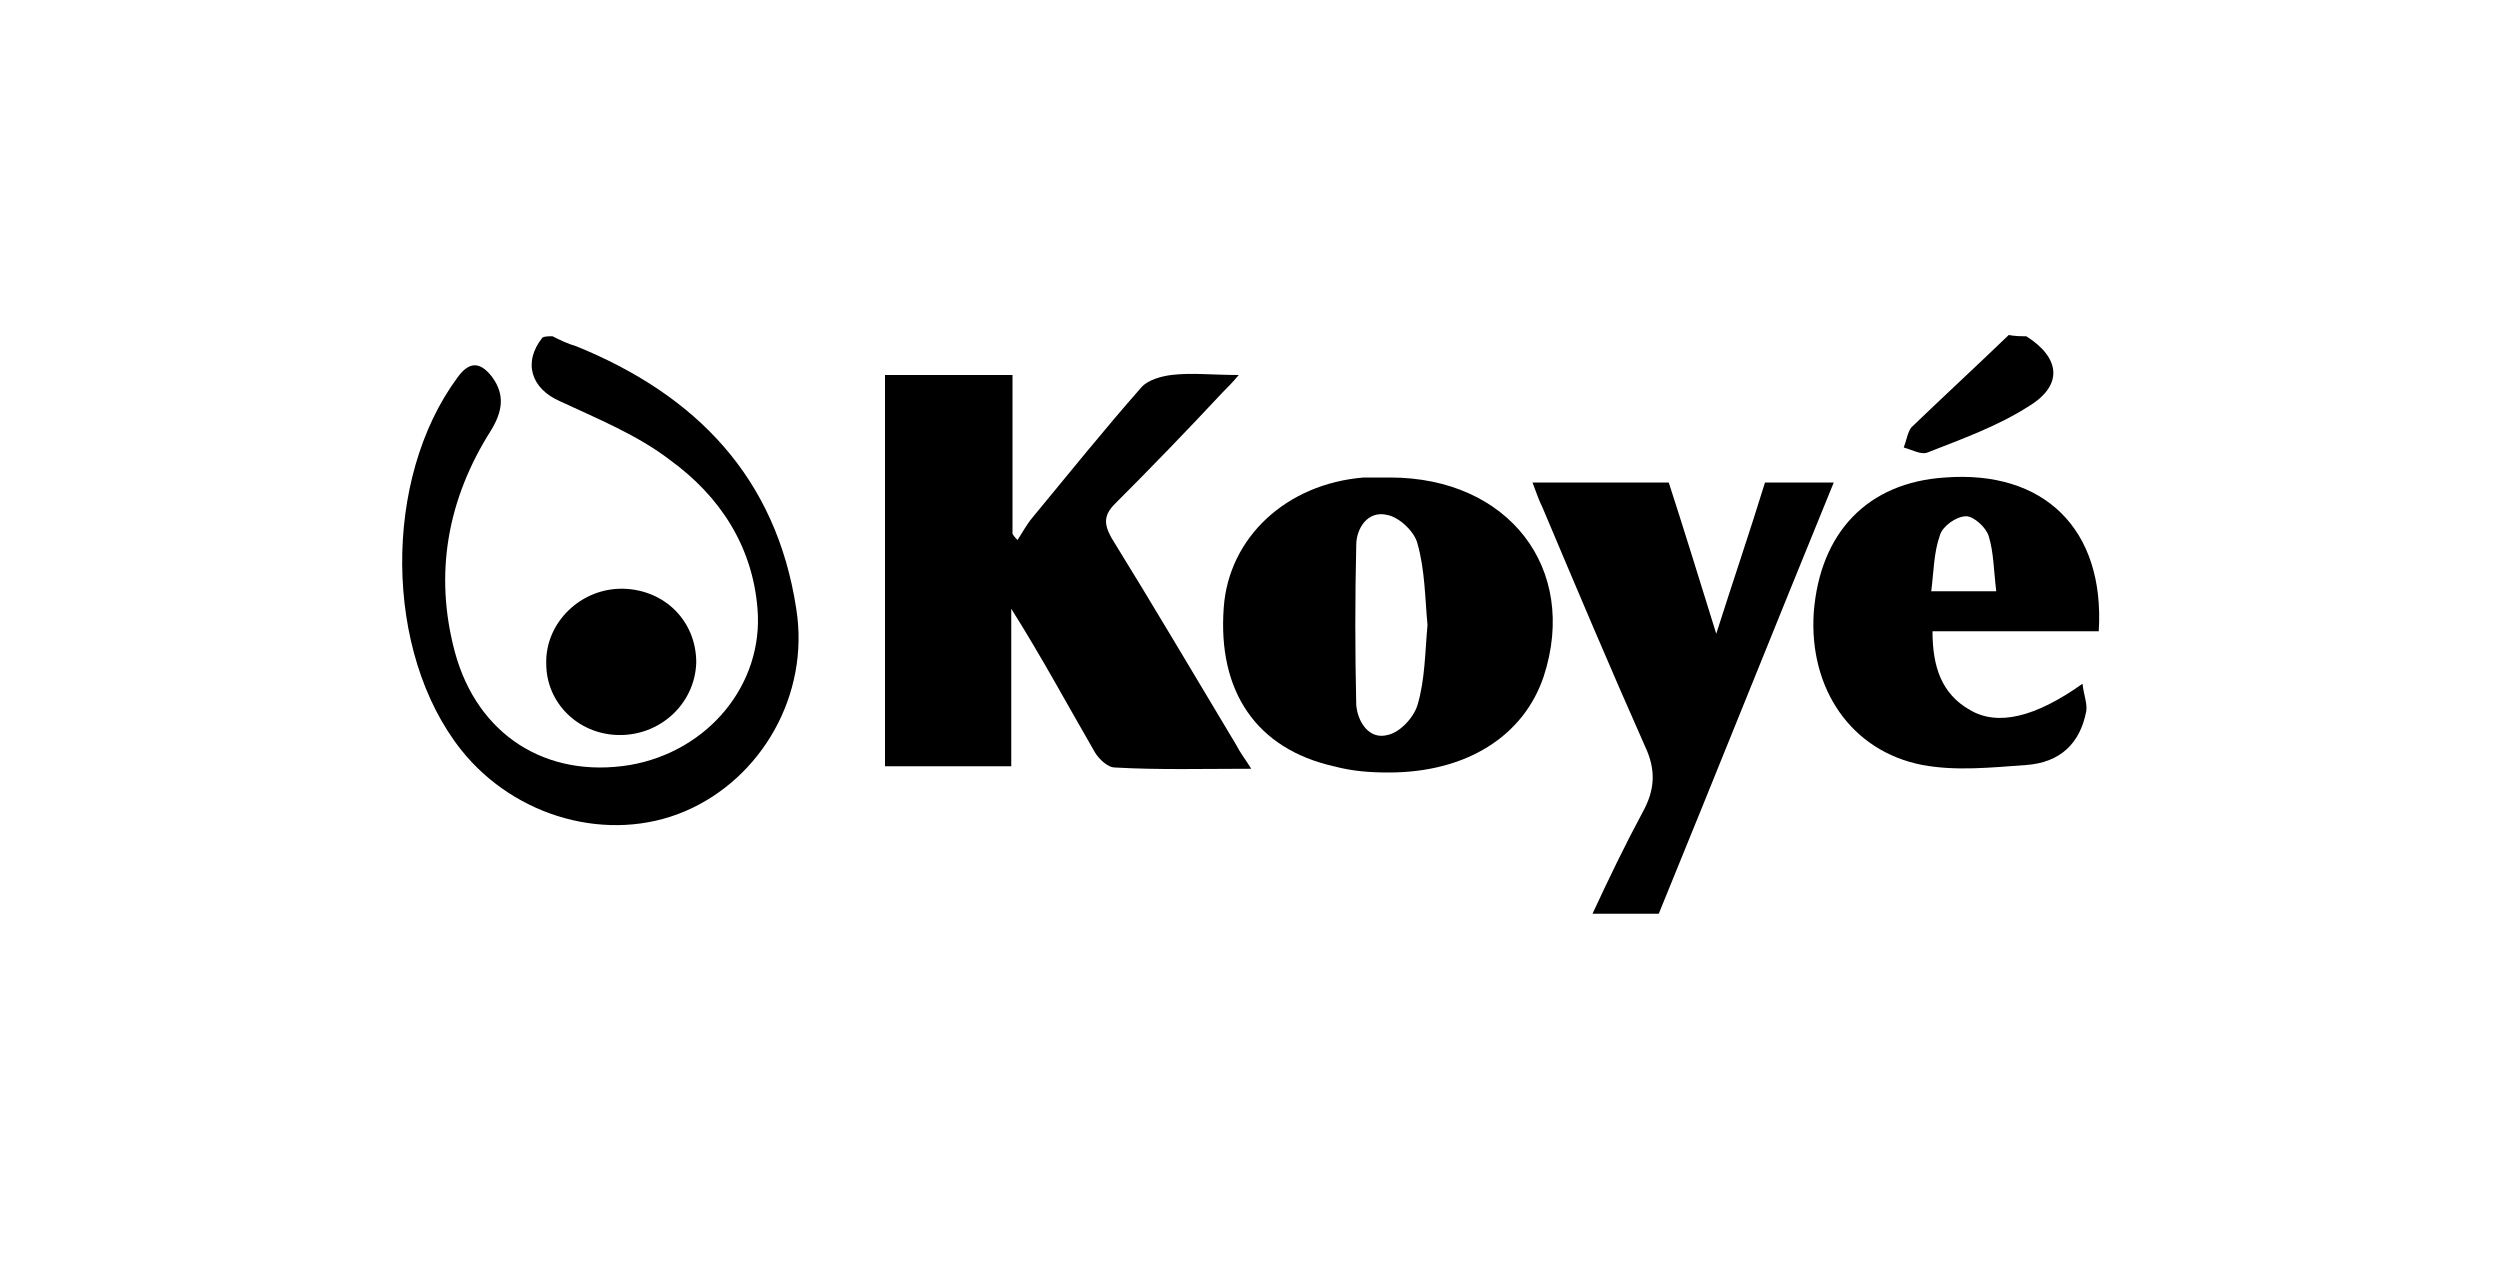
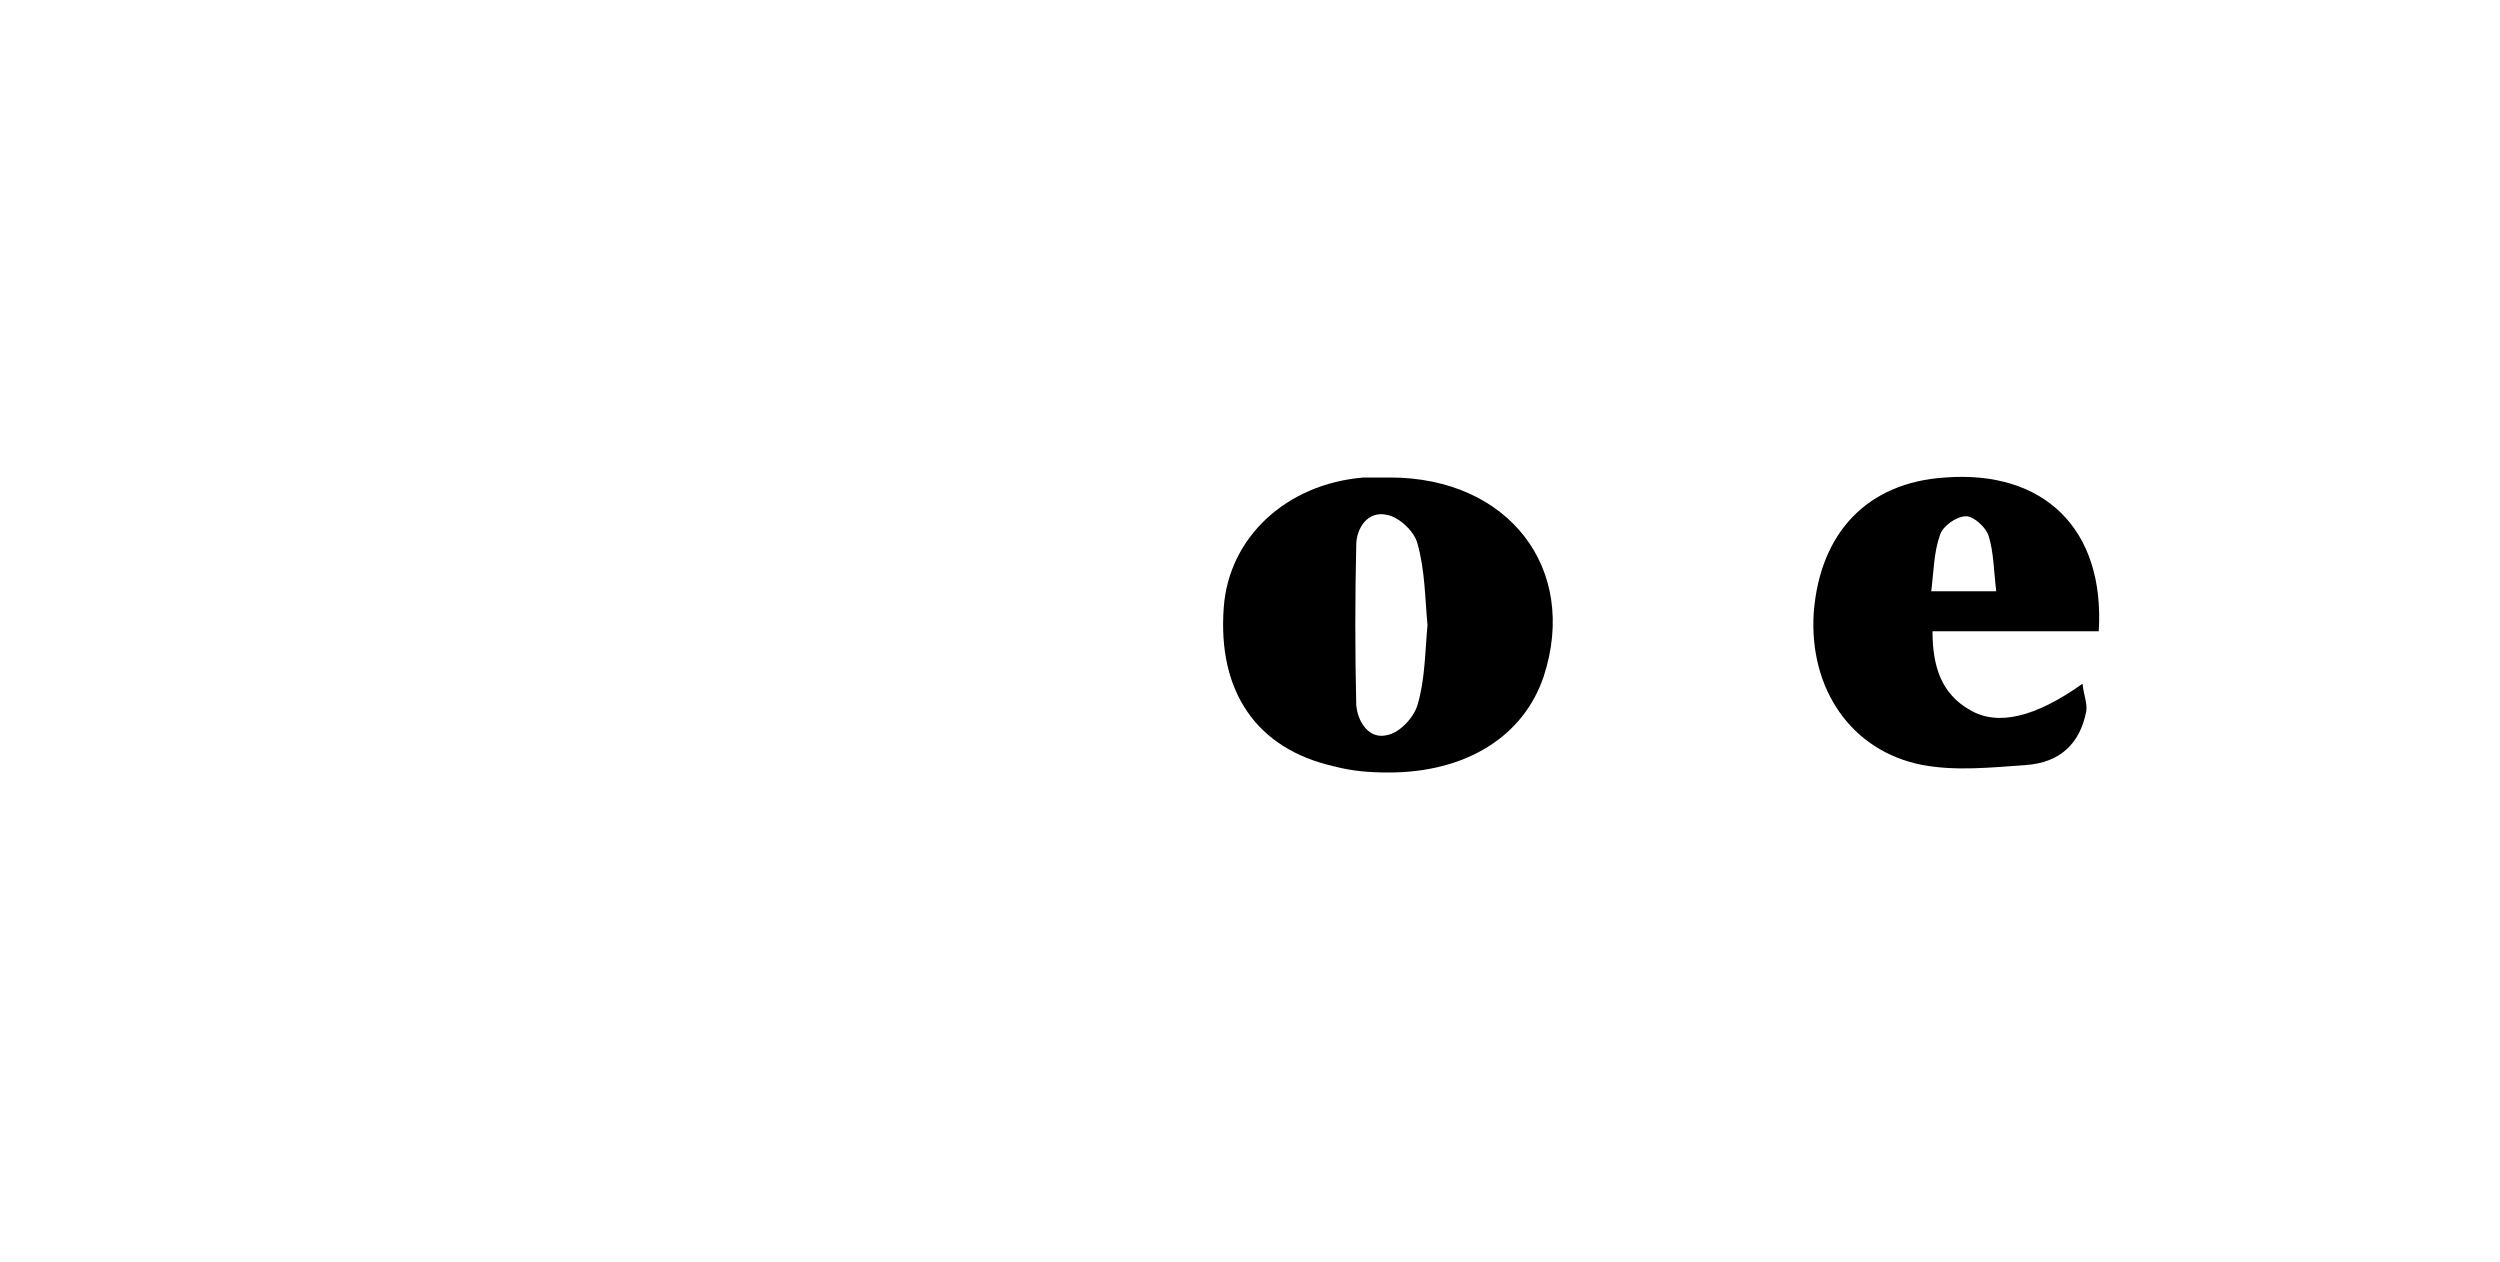
<svg xmlns="http://www.w3.org/2000/svg" version="1.1" id="Layer_1" x="0px" y="0px" viewBox="0 0 200 101" style="enable-background:new 0 0 200 101;" xml:space="preserve">
  <style type="text/css">
	.st0{clip-path:url(#SVGID_00000073685541128564453900000001685953570614612102_);}
	.st1{clip-path:url(#SVGID_00000079466723967201550630000007091308643625312656_);}
	.st2{fill:#323232;}
	.st3{fill:#636363;}
	.st4{fill:#FEFEFE;}
	.st5{fill:#FFFFFF;}
	.st6{fill-rule:evenodd;clip-rule:evenodd;fill:#242627;}
	.st7{clip-path:url(#SVGID_00000172432637400003877010000009626317201375543463_);}
	.st8{fill:#242627;}
	.st9{clip-path:url(#SVGID_00000082358345039751962020000010436223366571246779_);fill:#242627;}
	.st10{fill:#333333;}
	.st11{fill:#4D4D4D;}
	.st12{fill:#666666;}
	.st13{fill:#808080;}
	.st14{fill:#B3B3B3;}
	.st15{clip-path:url(#SVGID_00000052785488961307244910000001953182336881771395_);}
	.st16{fill:#2F2F2F;}
	.st17{fill:#0F0F0F;}
	.st18{fill-rule:evenodd;clip-rule:evenodd;fill:none;}
</style>
  <g>
-     <path d="M44.2,26.9c0.6,0.3,1.2,0.6,1.9,0.8c9.6,3.9,16,10.5,17.6,21c1.1,6.9-2.8,13.6-8.9,16.2c-6.1,2.6-13.6,0.5-17.9-4.9   c-6.2-7.8-6.3-21.7-0.3-29.8c1-1.4,1.9-1.2,2.8,0c1,1.4,0.8,2.7-0.1,4.2c-3.5,5.5-4.6,11.5-2.9,17.8c1.8,6.6,7.3,10.1,14,9   c6.3-1.1,10.7-6.5,10.2-12.5c-0.4-5-3-9-7-11.9c-2.6-2-5.8-3.3-8.8-4.7c-2.3-1-3-3.1-1.4-5.1C43.6,26.9,43.9,26.9,44.2,26.9z" />
-     <path d="M162.1,26.9c2.7,1.7,3,3.9,0.2,5.6c-2.5,1.6-5.3,2.6-8.1,3.7c-0.5,0.2-1.2-0.2-1.9-0.4c0.2-0.5,0.3-1.2,0.6-1.6   c2.6-2.5,5.2-4.9,7.8-7.4C161.2,26.9,161.7,26.9,162.1,26.9z" />
-     <path d="M81,30c0,4.3,0,8.5,0,12.7c0.1,0.2,0.3,0.4,0.4,0.5c0.4-0.6,0.7-1.2,1.2-1.8c2.9-3.5,5.7-7,8.7-10.4c0.5-0.6,1.6-0.9,2.4-1   c1.6-0.2,3.3,0,5.4,0c-0.5,0.6-0.9,1-1.3,1.4c-2.8,3-5.7,6-8.6,8.9c-0.9,0.9-0.9,1.6-0.3,2.7c3.4,5.5,6.7,11.1,10,16.6   c0.3,0.6,0.7,1.1,1.2,1.9c-3.8,0-7.4,0.1-10.9-0.1c-0.6,0-1.3-0.7-1.6-1.2c-2.2-3.8-4.3-7.7-6.7-11.5c0,4.2,0,8.4,0,12.6   c-3.3,0-6.7,0-10.1,0c0-10.3,0-20.8,0-31.3C74.1,30,77.5,30,81,30z" />
    <path d="M111.2,38.2c9.5,0,15.1,7.3,12.3,15.9c-1.6,4.8-6.2,7.7-12.4,7.7c-1.5,0-2.9-0.1-4.4-0.5c-6.2-1.4-9.3-6-8.8-12.7   c0.4-5.6,5-9.9,11.2-10.4C109.8,38.2,110.5,38.2,111.2,38.2z M114.2,50c-0.2-2.1-0.2-4.4-0.8-6.5c-0.2-0.9-1.4-2.1-2.4-2.3   c-1.6-0.4-2.5,1.1-2.5,2.4c-0.1,4.3-0.1,8.5,0,12.8c0.1,1.3,1,2.8,2.5,2.4c1-0.2,2.1-1.4,2.4-2.4C114,54.4,114,52.2,114.2,50z" />
    <path d="M154.6,50.5c0,2.8,0.7,5,3,6.3c2.2,1.3,5.2,0.6,9-2.1c0.1,0.9,0.4,1.6,0.3,2.2c-0.5,2.6-2.1,4.1-4.8,4.3   c-2.8,0.2-5.6,0.5-8.3,0c-5.7-1.1-9.1-6.1-8.7-12.2c0.5-6.4,4.3-10.4,10.5-10.8c7.9-0.6,12.8,4.1,12.3,12.3   C163.5,50.5,159.1,50.5,154.6,50.5z M159.7,47.3c-0.2-1.6-0.2-3.1-0.6-4.4c-0.2-0.7-1.2-1.6-1.8-1.6c-0.8,0-1.9,0.8-2.1,1.5   c-0.5,1.4-0.5,2.9-0.7,4.5C156.3,47.3,157.8,47.3,159.7,47.3z" />
-     <path d="M132.7,73.1c-1.5,0-3.2,0-5.3,0c1.3-2.8,2.6-5.5,4-8.1c1-1.8,1.1-3.4,0.2-5.3c-2.8-6.3-5.5-12.7-8.2-19.1   c-0.3-0.6-0.5-1.2-0.8-2c3.7,0,7.1,0,10.9,0c1.2,3.7,2.4,7.6,3.8,12.1c1.4-4.4,2.7-8.2,3.9-12.1c1.9,0,3.7,0,5.5,0   C142,50.1,137.4,61.6,132.7,73.1z" />
-     <path d="M49.9,47.1c3.3,0.1,5.8,2.6,5.8,5.9c-0.1,3.3-2.9,5.9-6.3,5.8c-3.2-0.1-5.7-2.6-5.7-5.7C43.6,49.8,46.5,47,49.9,47.1z" />
  </g>
</svg>